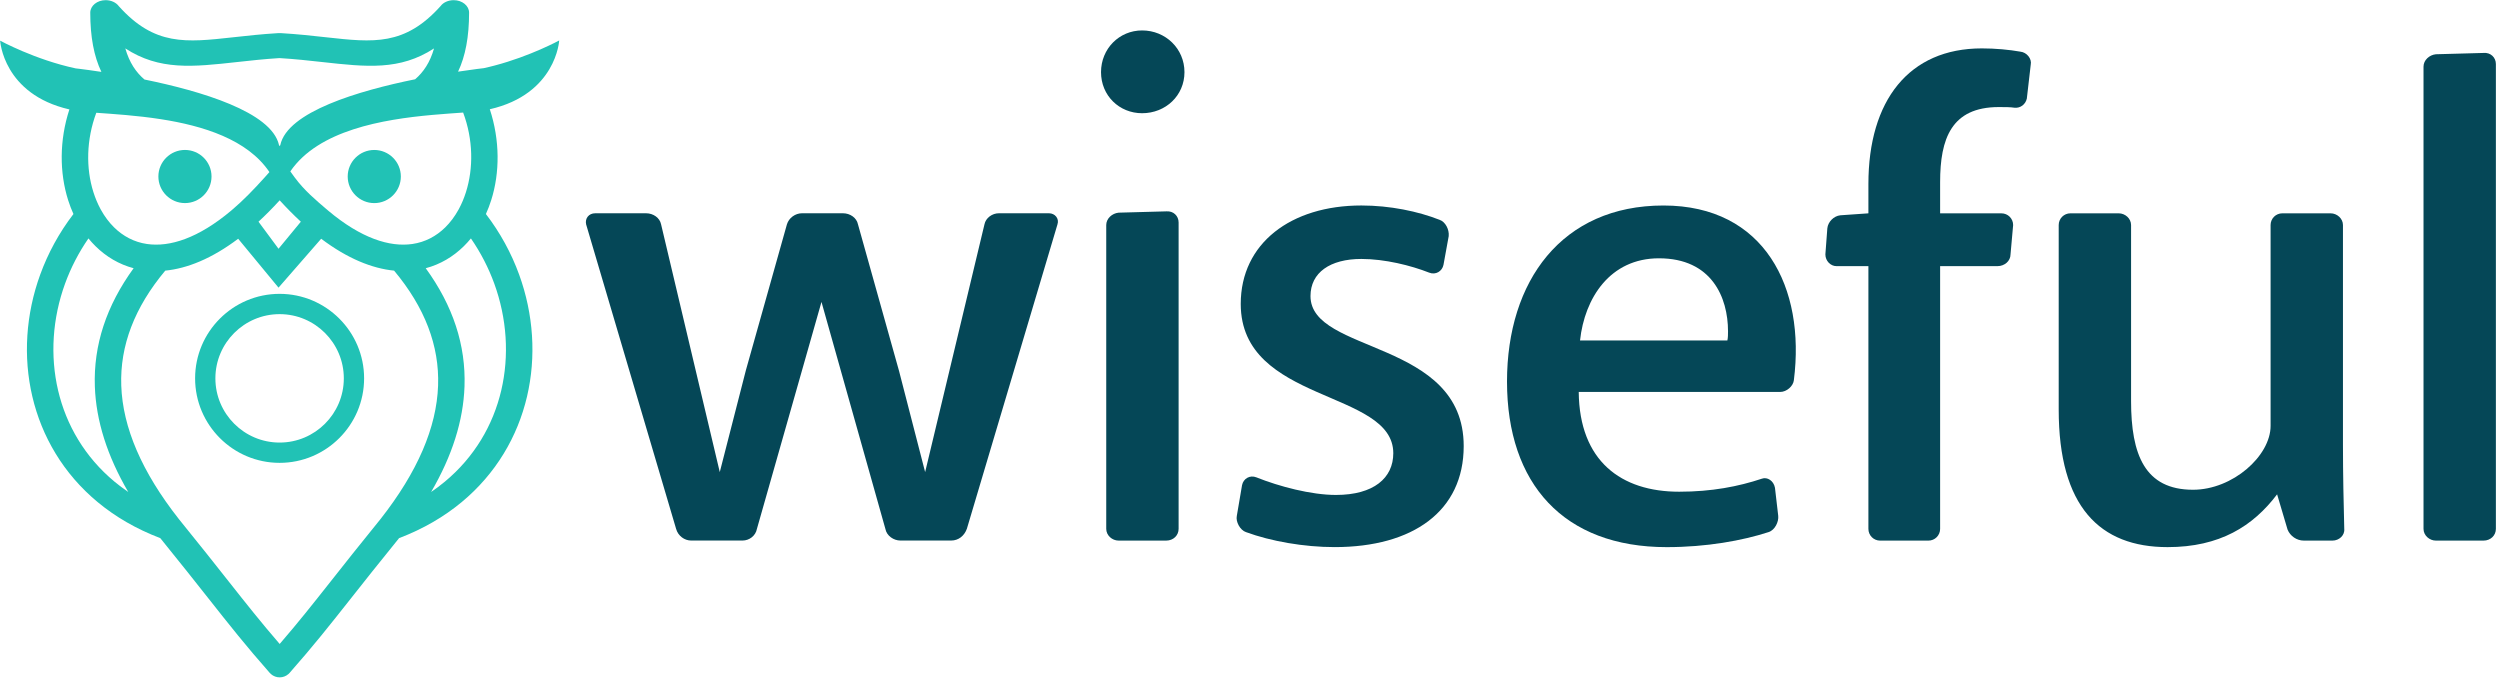
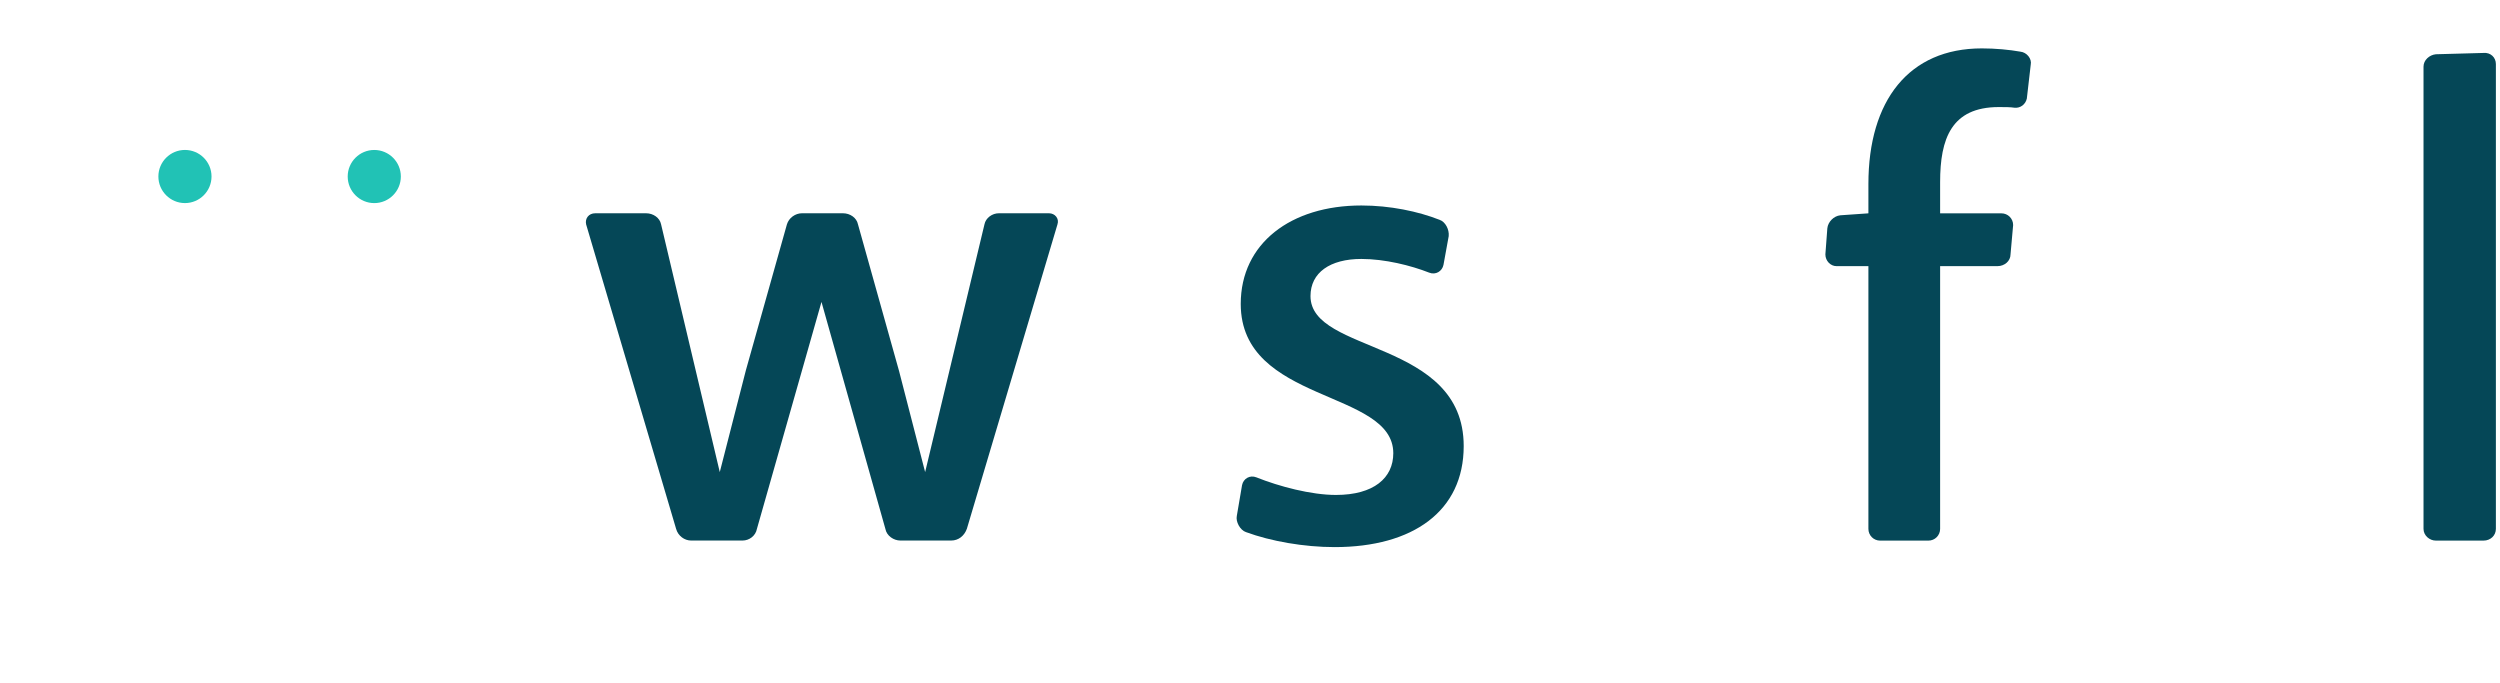
<svg xmlns="http://www.w3.org/2000/svg" width="100%" height="100%" viewBox="0 0 278 76" version="1.1" xml:space="preserve" style="fill-rule:evenodd;clip-rule:evenodd;stroke-linejoin:round;stroke-miterlimit:2;">
  <g transform="matrix(1.333,0,0,1.333,102.875,31.327)">
    <path d="M0,15.881L4.949,-4.786C5.058,-5.33 5.602,-5.71 6.146,-5.71L10.333,-5.71C10.823,-5.71 11.204,-5.275 11.04,-4.786L3.481,20.612C3.263,21.211 2.774,21.591 2.175,21.591L-2.067,21.591C-2.611,21.591 -3.209,21.211 -3.318,20.612L-8.647,1.686L-14.031,20.612C-14.141,21.211 -14.684,21.591 -15.228,21.591L-19.525,21.591C-20.068,21.591 -20.612,21.211 -20.776,20.612L-28.281,-4.786C-28.389,-5.275 -28.063,-5.71 -27.519,-5.71L-23.277,-5.71C-22.679,-5.71 -22.135,-5.33 -22.027,-4.786L-17.131,15.881L-14.956,7.397L-11.53,-4.786C-11.367,-5.33 -10.823,-5.71 -10.279,-5.71L-6.853,-5.71C-6.254,-5.71 -5.711,-5.33 -5.602,-4.786L-2.175,7.451L0,15.881Z" style="fill:rgb(5,71,87);fill-rule:nonzero;" />
  </g>
  <g transform="matrix(1.333,0,0,1.333,131.713,55.475)">
-     <path d="M0,-35.598C0,-33.64 -1.577,-32.172 -3.535,-32.172C-5.438,-32.172 -6.961,-33.64 -6.961,-35.598C-6.961,-37.556 -5.438,-39.078 -3.535,-39.078C-1.577,-39.078 0,-37.556 0,-35.598M-1.523,-23.985C-0.925,-24.039 -0.489,-23.604 -0.489,-23.06L-0.489,2.501C-0.489,3.045 -0.925,3.48 -1.523,3.48L-5.493,3.48C-6.037,3.48 -6.526,3.045 -6.526,2.501L-6.526,-22.843C-6.526,-23.387 -6.037,-23.822 -5.493,-23.876L-1.523,-23.985Z" style="fill:rgb(5,71,87);fill-rule:nonzero;" />
-   </g>
+     </g>
  <g transform="matrix(1.333,0,0,1.333,137.97,49.891)">
    <path d="M0,-12.074C0,-17.132 4.187,-20.286 10.061,-20.286C12.454,-20.286 14.793,-19.797 16.588,-19.09C17.077,-18.927 17.404,-18.274 17.349,-17.73L16.914,-15.337C16.805,-14.793 16.261,-14.467 15.718,-14.684C14.195,-15.283 12.019,-15.826 10.061,-15.826C7.451,-15.826 5.819,-14.684 5.819,-12.727C5.819,-7.887 18.6,-9.137 18.6,-0.218C18.6,5.22 14.358,8.212 7.832,8.212C5.275,8.212 2.501,7.722 0.435,6.961C-0.054,6.798 -0.435,6.091 -0.326,5.601L0.109,3.045C0.217,2.502 0.761,2.175 1.305,2.393C3.209,3.155 5.874,3.861 7.94,3.861C11.095,3.861 12.726,2.447 12.726,0.381C12.726,-4.949 0,-3.753 0,-12.074" style="fill:rgb(5,71,87);fill-rule:nonzero;" />
  </g>
  <g transform="matrix(1.333,0,0,1.333,184.979,60.841)">
-     <path d="M0,-28.499C8.43,-28.499 11.856,-21.646 10.877,-13.923C10.823,-13.434 10.279,-12.945 9.735,-12.945L-7.07,-12.945C-7.016,-7.179 -3.535,-4.623 1.305,-4.623C4.025,-4.623 6.255,-5.058 8.212,-5.711C8.647,-5.874 9.192,-5.548 9.3,-4.95L9.572,-2.611C9.627,-2.122 9.3,-1.415 8.757,-1.251C6.581,-0.544 3.59,0 0.272,0C-8.321,0 -13.053,-5.276 -13.053,-13.815C-13.053,-22.19 -8.484,-28.499 0,-28.499M-0.38,-24.094C-4.46,-24.094 -6.581,-20.776 -6.961,-17.241L5.33,-17.241C5.384,-17.458 5.384,-17.785 5.384,-18.002C5.384,-20.831 4.025,-24.094 -0.38,-24.094" style="fill:rgb(5,71,87);fill-rule:nonzero;" />
-   </g>
+     </g>
  <g transform="matrix(1.333,0,0,1.333,224.658,59.754)">
    <path d="M0,-40.518C0.544,-40.464 0.979,-39.919 0.87,-39.43L0.544,-36.602C0.435,-36.113 0,-35.787 -0.489,-35.841C-0.816,-35.895 -1.305,-35.895 -1.795,-35.895C-5.765,-35.895 -6.689,-33.23 -6.689,-29.641L-6.689,-27.03L-1.577,-27.03C-1.033,-27.03 -0.598,-26.595 -0.598,-26.052L-0.816,-23.604C-0.816,-23.06 -1.305,-22.625 -1.903,-22.625L-6.689,-22.625L-6.689,-0.707C-6.689,-0.164 -7.124,0.272 -7.669,0.272L-11.693,0.272C-12.237,0.272 -12.672,-0.164 -12.672,-0.707L-12.672,-22.625L-15.337,-22.625C-15.826,-22.625 -16.261,-23.06 -16.261,-23.604L-16.098,-25.779C-16.044,-26.323 -15.555,-26.812 -15.011,-26.867L-12.672,-27.03L-12.672,-29.477C-12.672,-36.439 -9.3,-40.79 -3.209,-40.79C-2.067,-40.79 -0.924,-40.681 0,-40.518" style="fill:rgb(5,71,87);fill-rule:nonzero;" />
  </g>
  <g transform="matrix(1.333,0,0,1.333,228.928,59.535)">
-     <path d="M0,-25.888C0,-26.431 0.435,-26.867 0.979,-26.867L5.004,-26.867C5.548,-26.867 6.037,-26.431 6.037,-25.888L6.037,-11.203C6.037,-6.744 7.179,-3.807 11.204,-3.807C14.521,-3.807 17.676,-6.635 17.676,-9.137L17.676,-25.888C17.676,-26.431 18.111,-26.867 18.655,-26.867L22.679,-26.867C23.223,-26.867 23.713,-26.431 23.713,-25.888L23.713,-7.559C23.713,-5.004 23.767,-2.719 23.821,-0.544C23.876,-0 23.386,0.435 22.842,0.435L20.449,0.435C19.851,0.435 19.307,0.054 19.09,-0.489L18.219,-3.426C16.207,-0.762 13.433,0.979 9.083,0.979C3.426,0.979 0,-2.393 0,-10.496L0,-25.888Z" style="fill:rgb(5,71,87);fill-rule:nonzero;" />
-   </g>
+     </g>
  <g transform="matrix(1.333,0,0,1.333,276.164,60.042)">
    <path d="M0,-40.626C0.599,-40.681 1.034,-40.246 1.034,-39.701L1.034,-0.924C1.034,-0.38 0.599,0.055 0,0.055L-3.97,0.055C-4.514,0.055 -5.003,-0.38 -5.003,-0.924L-5.003,-39.484C-5.003,-40.028 -4.514,-40.463 -3.97,-40.517L0,-40.626Z" style="fill:rgb(5,71,87);fill-rule:nonzero;" />
  </g>
  <g transform="matrix(1.333,0,0,1.333,31.092,51.469)">
-     <path d="M0,-14.098C-3.887,-14.098 -7.049,-10.936 -7.049,-7.049C-7.049,-3.162 -3.887,0 0,0C3.887,0 7.049,-3.162 7.049,-7.049C7.049,-10.936 3.887,-14.098 0,-14.098M0,-1.692C-2.954,-1.692 -5.357,-4.095 -5.357,-7.049C-5.357,-10.003 -2.954,-12.406 0,-12.406C2.954,-12.406 5.357,-10.003 5.357,-7.049C5.357,-4.095 2.954,-1.692 0,-1.692" style="fill:rgb(33,194,181);fill-rule:nonzero;" />
-   </g>
+     </g>
  <g transform="matrix(-1.333,0,0,1.333,41.62,22.585)">
    <path d="M0.001,-4.433C1.224,-4.433 2.217,-3.441 2.217,-2.219C2.217,-0.994 1.224,0 0.001,0C-1.221,0 -2.216,-0.994 -2.216,-2.219C-2.216,-3.441 -1.221,-4.433 0.001,-4.433" style="fill:rgb(33,194,181);fill-rule:nonzero;" />
  </g>
  <g transform="matrix(1.333,0,0,1.333,20.566,16.674)">
    <path d="M0,4.433C1.223,4.433 2.217,3.439 2.217,2.214C2.217,0.992 1.223,0 0,0C-1.222,0 -2.216,0.992 -2.216,2.214C-2.216,3.439 -1.222,4.433 0,4.433" style="fill:rgb(33,194,181);fill-rule:nonzero;" />
  </g>
  <g transform="matrix(1.333,0,0,1.333,62.184,70.972)">
-     <path d="M0,-49.868C0,-49.868 -2.398,-48.561 -5.385,-47.776C-5.684,-47.698 -5.986,-47.622 -6.295,-47.556C-6.295,-47.556 -7.135,-47.463 -8.438,-47.265C-7.822,-48.556 -7.518,-50.18 -7.518,-52.186C-7.518,-52.762 -8.094,-53.229 -8.801,-53.229C-9.253,-53.229 -9.676,-53.035 -9.888,-52.743C-12.883,-49.406 -15.49,-49.695 -19.437,-50.132C-20.554,-50.256 -21.819,-50.396 -23.204,-50.478L-23.432,-50.479C-24.817,-50.396 -26.084,-50.256 -27.201,-50.132C-31.149,-49.695 -33.754,-49.407 -36.733,-52.722C-36.962,-53.035 -37.385,-53.229 -37.836,-53.229C-38.544,-53.229 -39.12,-52.762 -39.12,-52.186C-39.12,-50.17 -38.813,-48.541 -38.192,-47.246C-38.997,-47.369 -39.628,-47.451 -39.989,-47.496C-40.212,-47.524 -40.342,-47.538 -40.342,-47.538C-43.739,-48.266 -46.638,-49.85 -46.638,-49.85C-46.638,-49.85 -46.391,-45.383 -40.861,-44.114C-41.705,-41.537 -41.69,-38.834 -40.966,-36.546C-40.839,-36.147 -40.691,-35.76 -40.523,-35.388C-41.721,-33.826 -42.647,-32.118 -43.295,-30.337C-44.498,-27.029 -44.731,-23.478 -43.952,-20.164C-43.169,-16.827 -41.365,-13.73 -38.499,-11.353C-37.036,-10.14 -35.301,-9.121 -33.279,-8.351C-31.55,-6.219 -30.337,-4.684 -29.298,-3.368C-27.471,-1.055 -26.149,0.619 -24.159,2.877C-24.156,2.881 -24.152,2.885 -24.148,2.889C-24.117,2.925 -24.084,2.958 -24.049,2.988C-23.627,3.361 -23,3.351 -22.589,2.988C-22.553,2.957 -22.52,2.924 -22.489,2.889C-22.486,2.885 -22.482,2.881 -22.479,2.877C-20.489,0.619 -19.166,-1.056 -17.34,-3.368C-16.301,-4.684 -15.088,-6.219 -13.358,-8.351C-11.337,-9.12 -9.599,-10.142 -8.139,-11.353C-5.273,-13.73 -3.469,-16.827 -2.685,-20.164C-1.907,-23.478 -2.14,-27.029 -3.343,-30.337C-3.991,-32.118 -4.917,-33.826 -6.115,-35.388C-5.946,-35.76 -5.798,-36.147 -5.672,-36.546C-4.946,-38.838 -4.941,-41.547 -5.789,-44.129C-0.247,-45.394 0,-49.868 0,-49.868M-7.78,-37.211C-7.937,-36.716 -8.133,-36.248 -8.367,-35.814C-8.381,-35.791 -8.393,-35.768 -8.405,-35.745C-8.713,-35.187 -9.083,-34.689 -9.51,-34.27C-10.253,-33.541 -11.175,-33.045 -12.245,-32.889C-14.146,-32.612 -16.532,-33.366 -19.276,-35.674C-19.313,-35.712 -19.354,-35.748 -19.397,-35.781L-19.425,-35.801C-20.275,-36.53 -21.25,-37.335 -22.074,-38.45C-22.204,-38.626 -22.314,-38.781 -22.431,-38.944C-20.082,-42.387 -14.703,-43.283 -10.605,-43.654C-9.654,-43.74 -8.773,-43.798 -8.014,-43.853C-7.173,-41.608 -7.146,-39.214 -7.78,-37.211M-38.616,-43.835C-37.152,-43.728 -35.237,-43.611 -33.241,-43.301C-29.732,-42.757 -26.007,-41.618 -24.175,-38.888C-24.299,-38.747 -24.427,-38.602 -24.564,-38.45C-25.49,-37.419 -26.362,-36.53 -27.213,-35.801L-27.24,-35.781C-27.284,-35.748 -27.324,-35.712 -27.362,-35.674C-30.106,-33.366 -32.492,-32.612 -34.393,-32.889C-35.462,-33.045 -36.385,-33.541 -37.127,-34.27C-37.554,-34.689 -37.925,-35.187 -38.233,-35.745C-38.245,-35.768 -38.257,-35.791 -38.27,-35.814C-38.504,-36.248 -38.7,-36.716 -38.857,-37.211C-39.49,-39.209 -39.453,-41.595 -38.616,-43.835M-23.319,-36.531C-22.722,-35.877 -22.133,-35.284 -21.553,-34.748L-23.415,-32.491L-25.085,-34.748C-24.505,-35.284 -23.916,-35.877 -23.319,-36.531M-36.196,-49.204C-33.339,-47.35 -30.582,-47.656 -26.857,-48.068C-25.801,-48.185 -24.604,-48.318 -23.335,-48.396C-22.033,-48.318 -20.837,-48.185 -19.781,-48.068C-16.056,-47.654 -13.299,-47.349 -10.442,-49.203C-10.774,-48.037 -11.325,-47.224 -12.017,-46.63C-16.713,-45.675 -22.678,-43.925 -23.269,-41.134C-23.285,-41.105 -23.303,-41.079 -23.319,-41.05C-23.337,-41.082 -23.357,-41.109 -23.375,-41.14C-23.994,-43.913 -29.92,-45.655 -34.597,-46.609C-35.301,-47.204 -35.859,-48.024 -36.196,-49.204M-37.09,-13.056C-39.566,-15.109 -41.124,-17.785 -41.801,-20.665C-42.483,-23.568 -42.277,-26.681 -41.221,-29.585C-40.745,-30.895 -40.094,-32.163 -39.272,-33.353C-39.084,-33.123 -38.884,-32.904 -38.674,-32.697C-37.791,-31.83 -36.726,-31.191 -35.503,-30.867C-37.78,-27.732 -38.858,-24.444 -38.737,-21.003C-38.637,-18.145 -37.709,-15.21 -35.951,-12.2C-36.351,-12.472 -36.73,-12.757 -37.09,-13.056M-14.891,-9.961L-14.896,-9.955C-16.607,-7.85 -17.934,-6.17 -19.068,-4.733C-20.575,-2.826 -21.724,-1.37 -23.319,0.478C-24.913,-1.37 -26.063,-2.826 -27.57,-4.733C-28.699,-6.163 -30.019,-7.835 -31.718,-9.927L-31.745,-9.962C-34.815,-13.871 -36.412,-17.575 -36.534,-21.072C-36.651,-24.403 -35.427,-27.601 -32.864,-30.666C-31.034,-30.846 -28.984,-31.666 -26.781,-33.326L-23.415,-29.247L-19.857,-33.326C-17.654,-31.665 -15.603,-30.846 -13.774,-30.666C-11.211,-27.6 -9.987,-24.403 -10.104,-21.072C-10.226,-17.575 -11.823,-13.871 -14.891,-9.961M-5.417,-29.585C-4.361,-26.681 -4.155,-23.568 -4.837,-20.665C-5.514,-17.785 -7.072,-15.109 -9.547,-13.056C-9.908,-12.757 -10.287,-12.471 -10.686,-12.2C-8.929,-15.21 -8,-18.145 -7.9,-21.003C-7.779,-24.444 -8.858,-27.732 -11.135,-30.867C-9.912,-31.191 -8.847,-31.83 -7.964,-32.697C-7.753,-32.904 -7.554,-33.123 -7.365,-33.353C-6.544,-32.163 -5.893,-30.895 -5.417,-29.585" style="fill:rgb(33,194,181);fill-rule:nonzero;" />
-   </g>
+     </g>
</svg>